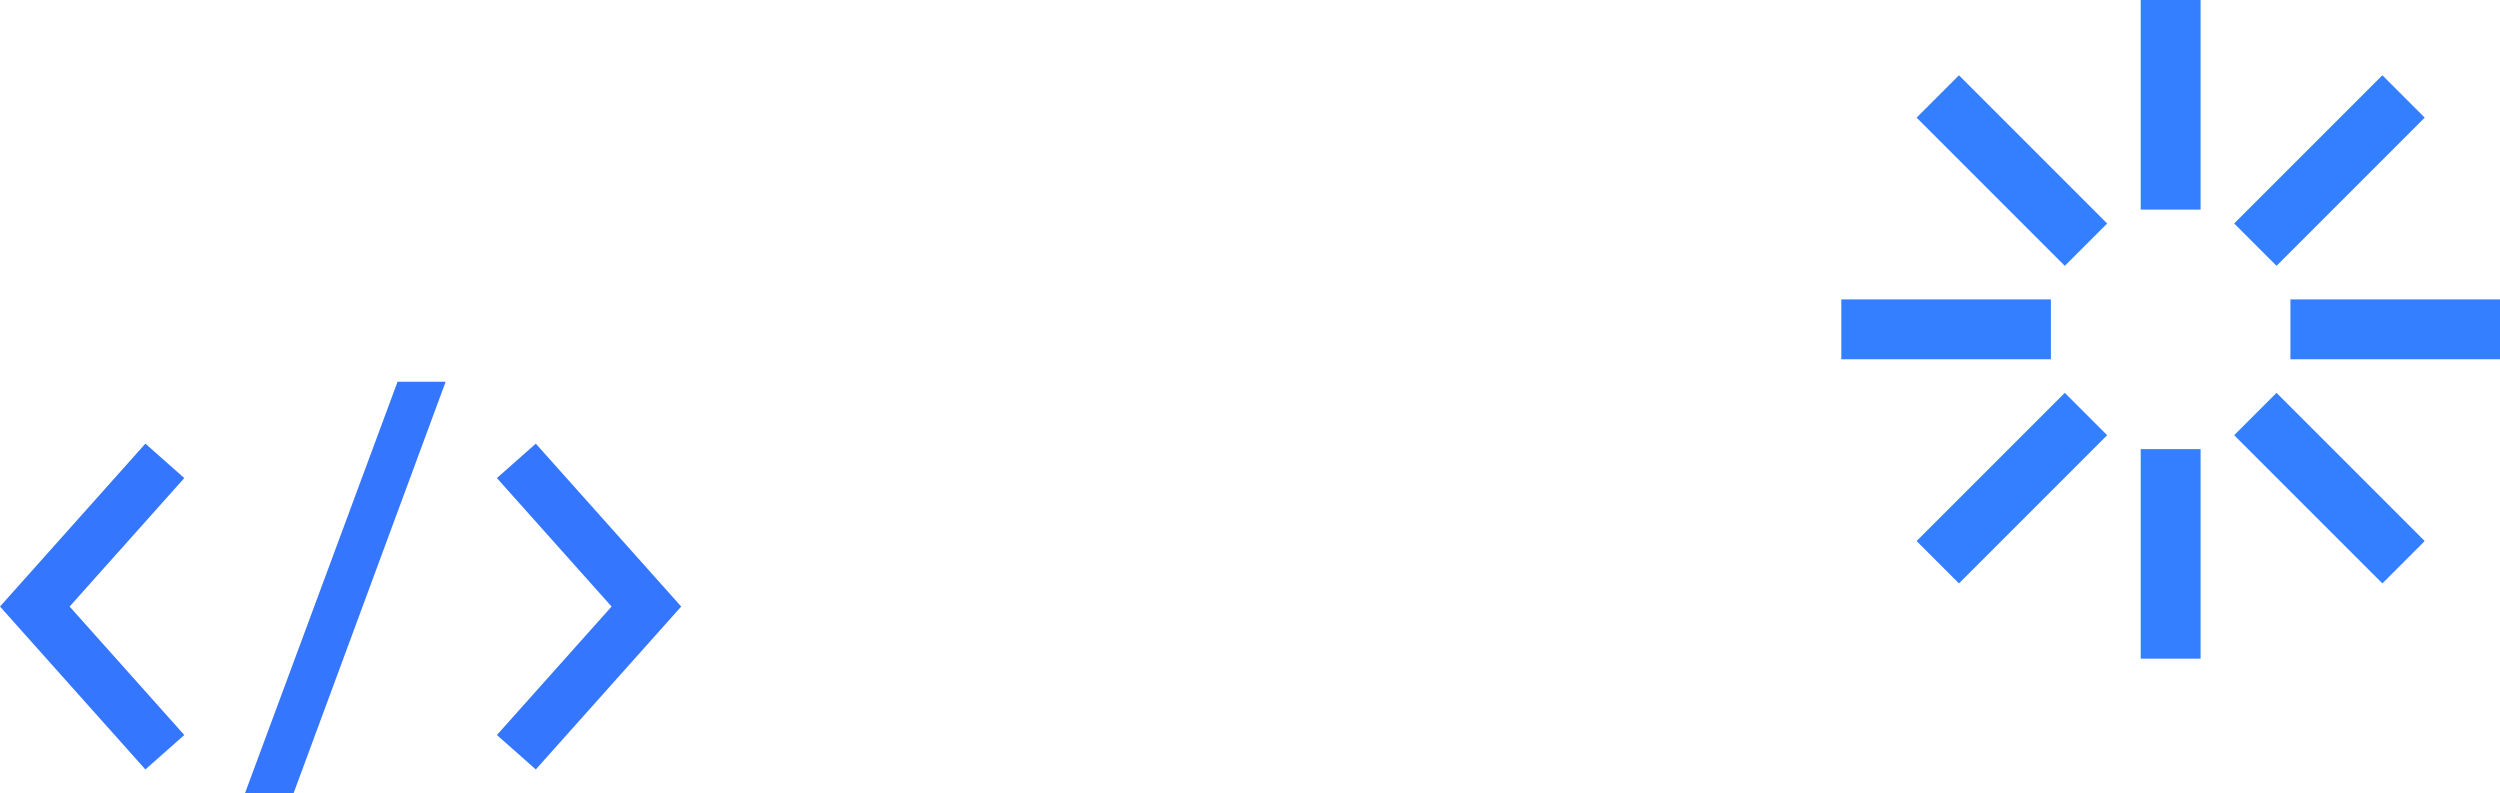
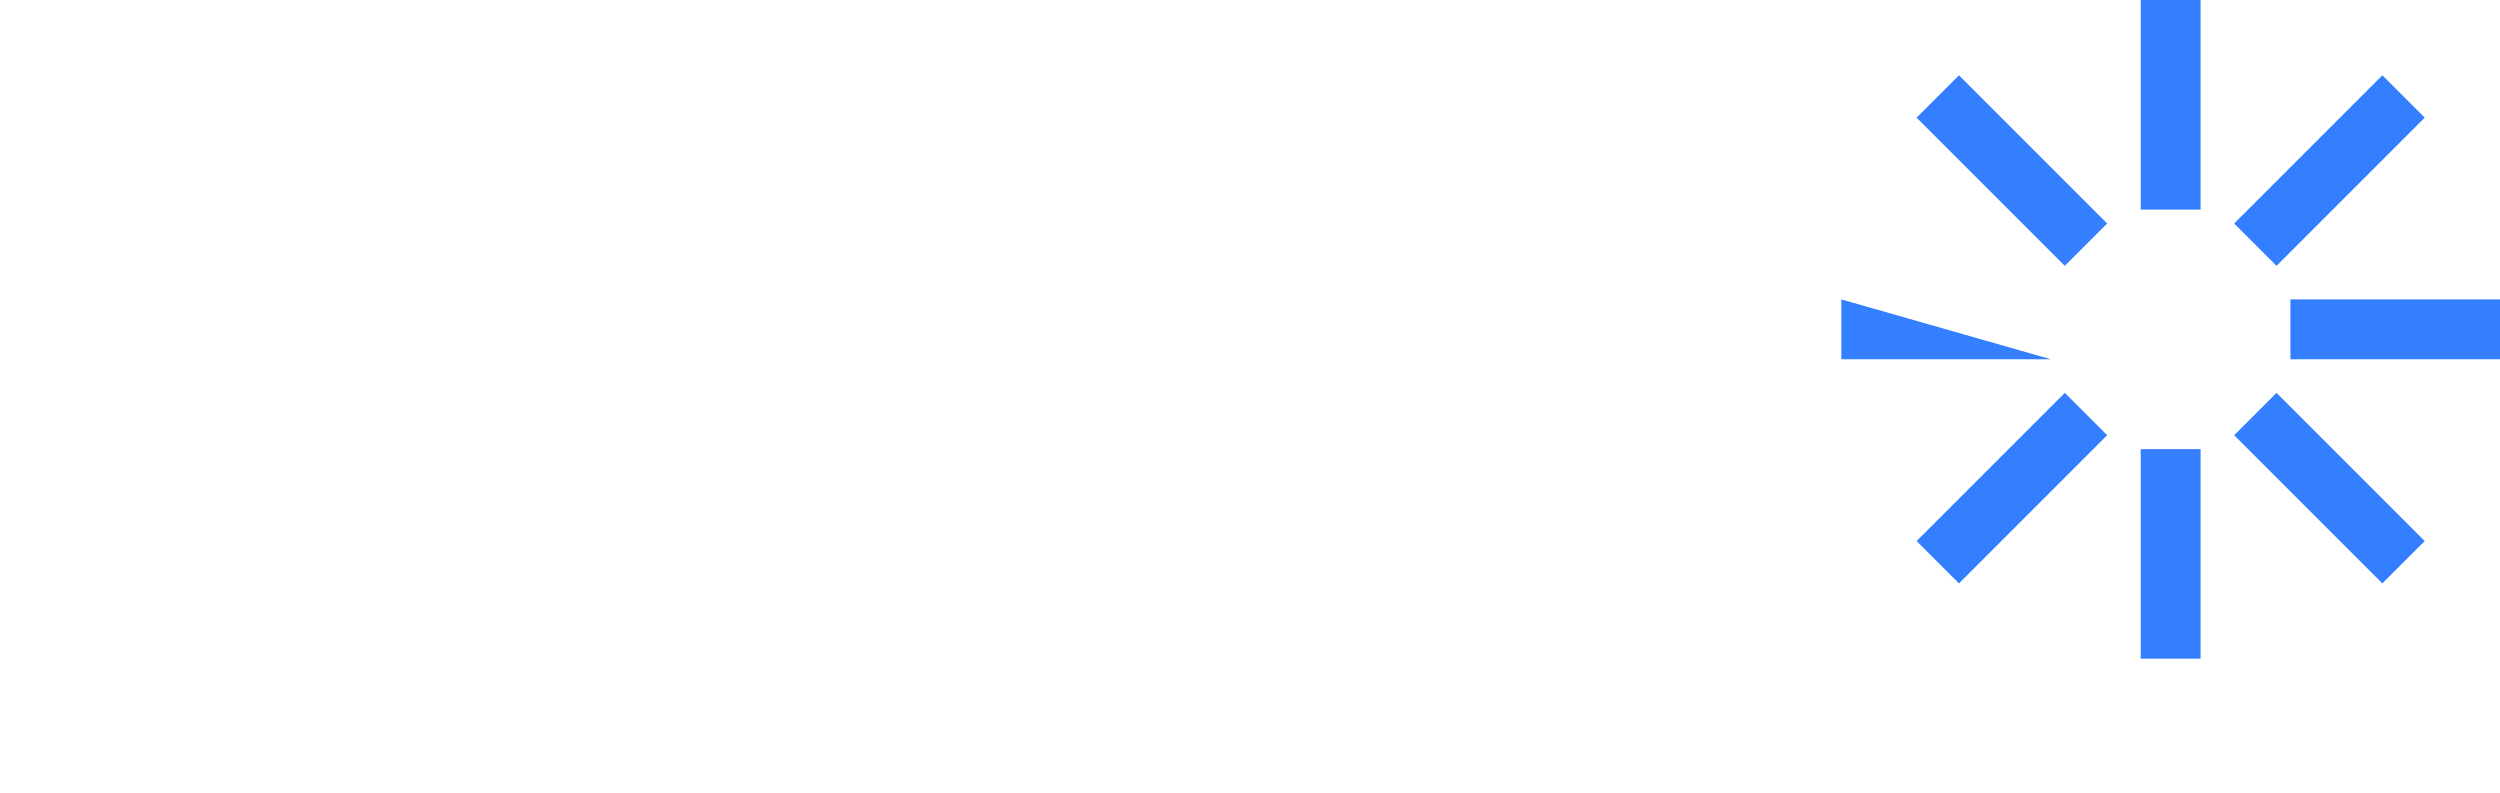
<svg xmlns="http://www.w3.org/2000/svg" width="334px" height="106px" viewBox="0 0 334 106" version="1.1">
  <title>Slice 1</title>
  <desc>Created with Sketch.</desc>
  <defs />
  <g id="Page-1" stroke="none" stroke-width="1" fill="none" fill-rule="evenodd">
-     <path d="M53.114,51 L59.54,51 L39.227,105.957 L32.736,105.957 L53.114,51 Z M19.423,59.271 L24.621,63.87 L9.301,81.034 L24.621,98.197 L19.423,102.797 L0,81.034 L19.423,59.271 Z M71.583,59.271 L91.008,81.034 L71.583,102.797 L66.387,98.197 L81.707,81.034 L66.387,63.87 L71.583,59.271 Z" id="Combined-Shape" fill="#3576FF" />
-     <path d="M286,0 L294,0 L294,28 L286,28 L286,0 Z M286,60 L294,60 L294,88 L286,88 L286,60 Z M246,48 L246,40 L274,40 L274,48 L246,48 Z M306,48 L306,40 L334,40 L334,48 L306,48 Z M256.059,15.716 L261.716,10.059 L281.515,29.858 L275.858,35.515 L256.059,15.716 Z M298.485,58.142 L304.142,52.485 L323.941,72.284 L318.284,77.941 L298.485,58.142 Z M323.941,15.716 L304.142,35.515 L298.485,29.858 L318.284,10.059 L323.941,15.716 Z M281.515,58.142 L261.716,77.941 L256.059,72.284 L275.858,52.485 L281.515,58.142 Z" id="Combined-Shape" fill="#337FFF" />
+     <path d="M286,0 L294,0 L294,28 L286,28 L286,0 Z M286,60 L294,60 L294,88 L286,88 L286,60 Z M246,48 L246,40 L274,48 L246,48 Z M306,48 L306,40 L334,40 L334,48 L306,48 Z M256.059,15.716 L261.716,10.059 L281.515,29.858 L275.858,35.515 L256.059,15.716 Z M298.485,58.142 L304.142,52.485 L323.941,72.284 L318.284,77.941 L298.485,58.142 Z M323.941,15.716 L304.142,35.515 L298.485,29.858 L318.284,10.059 L323.941,15.716 Z M281.515,58.142 L261.716,77.941 L256.059,72.284 L275.858,52.485 L281.515,58.142 Z" id="Combined-Shape" fill="#337FFF" />
  </g>
</svg>